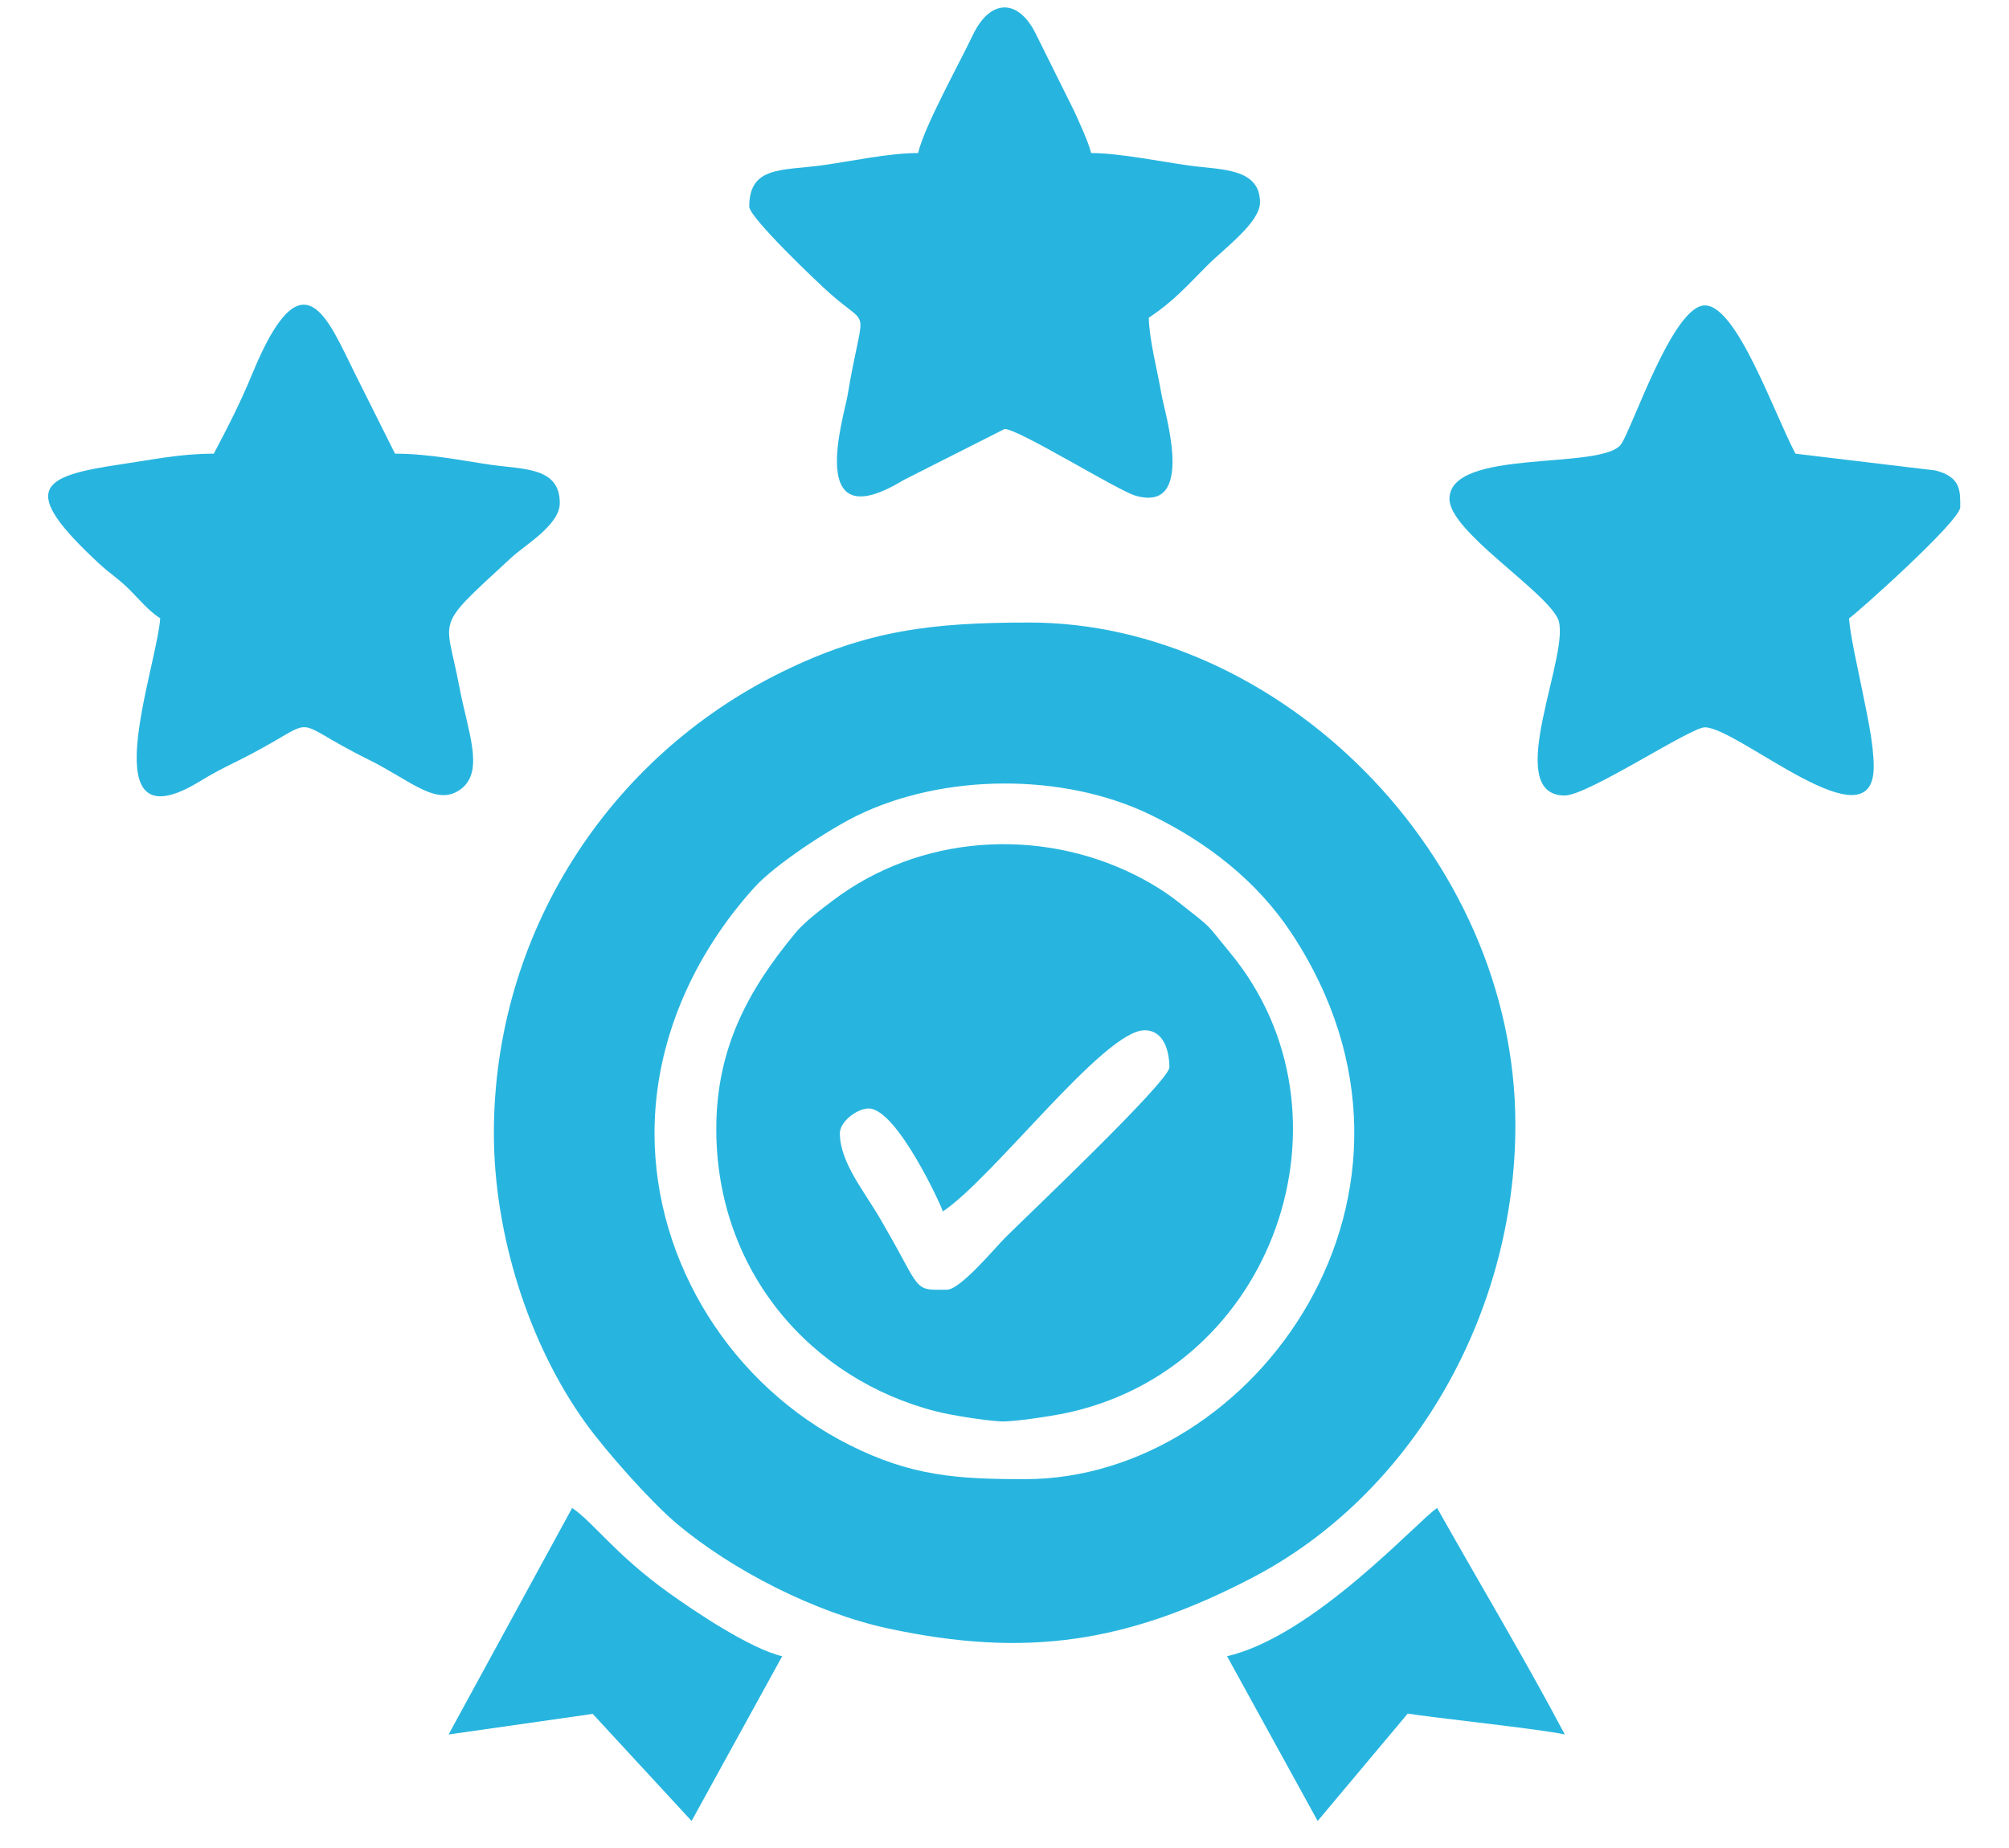
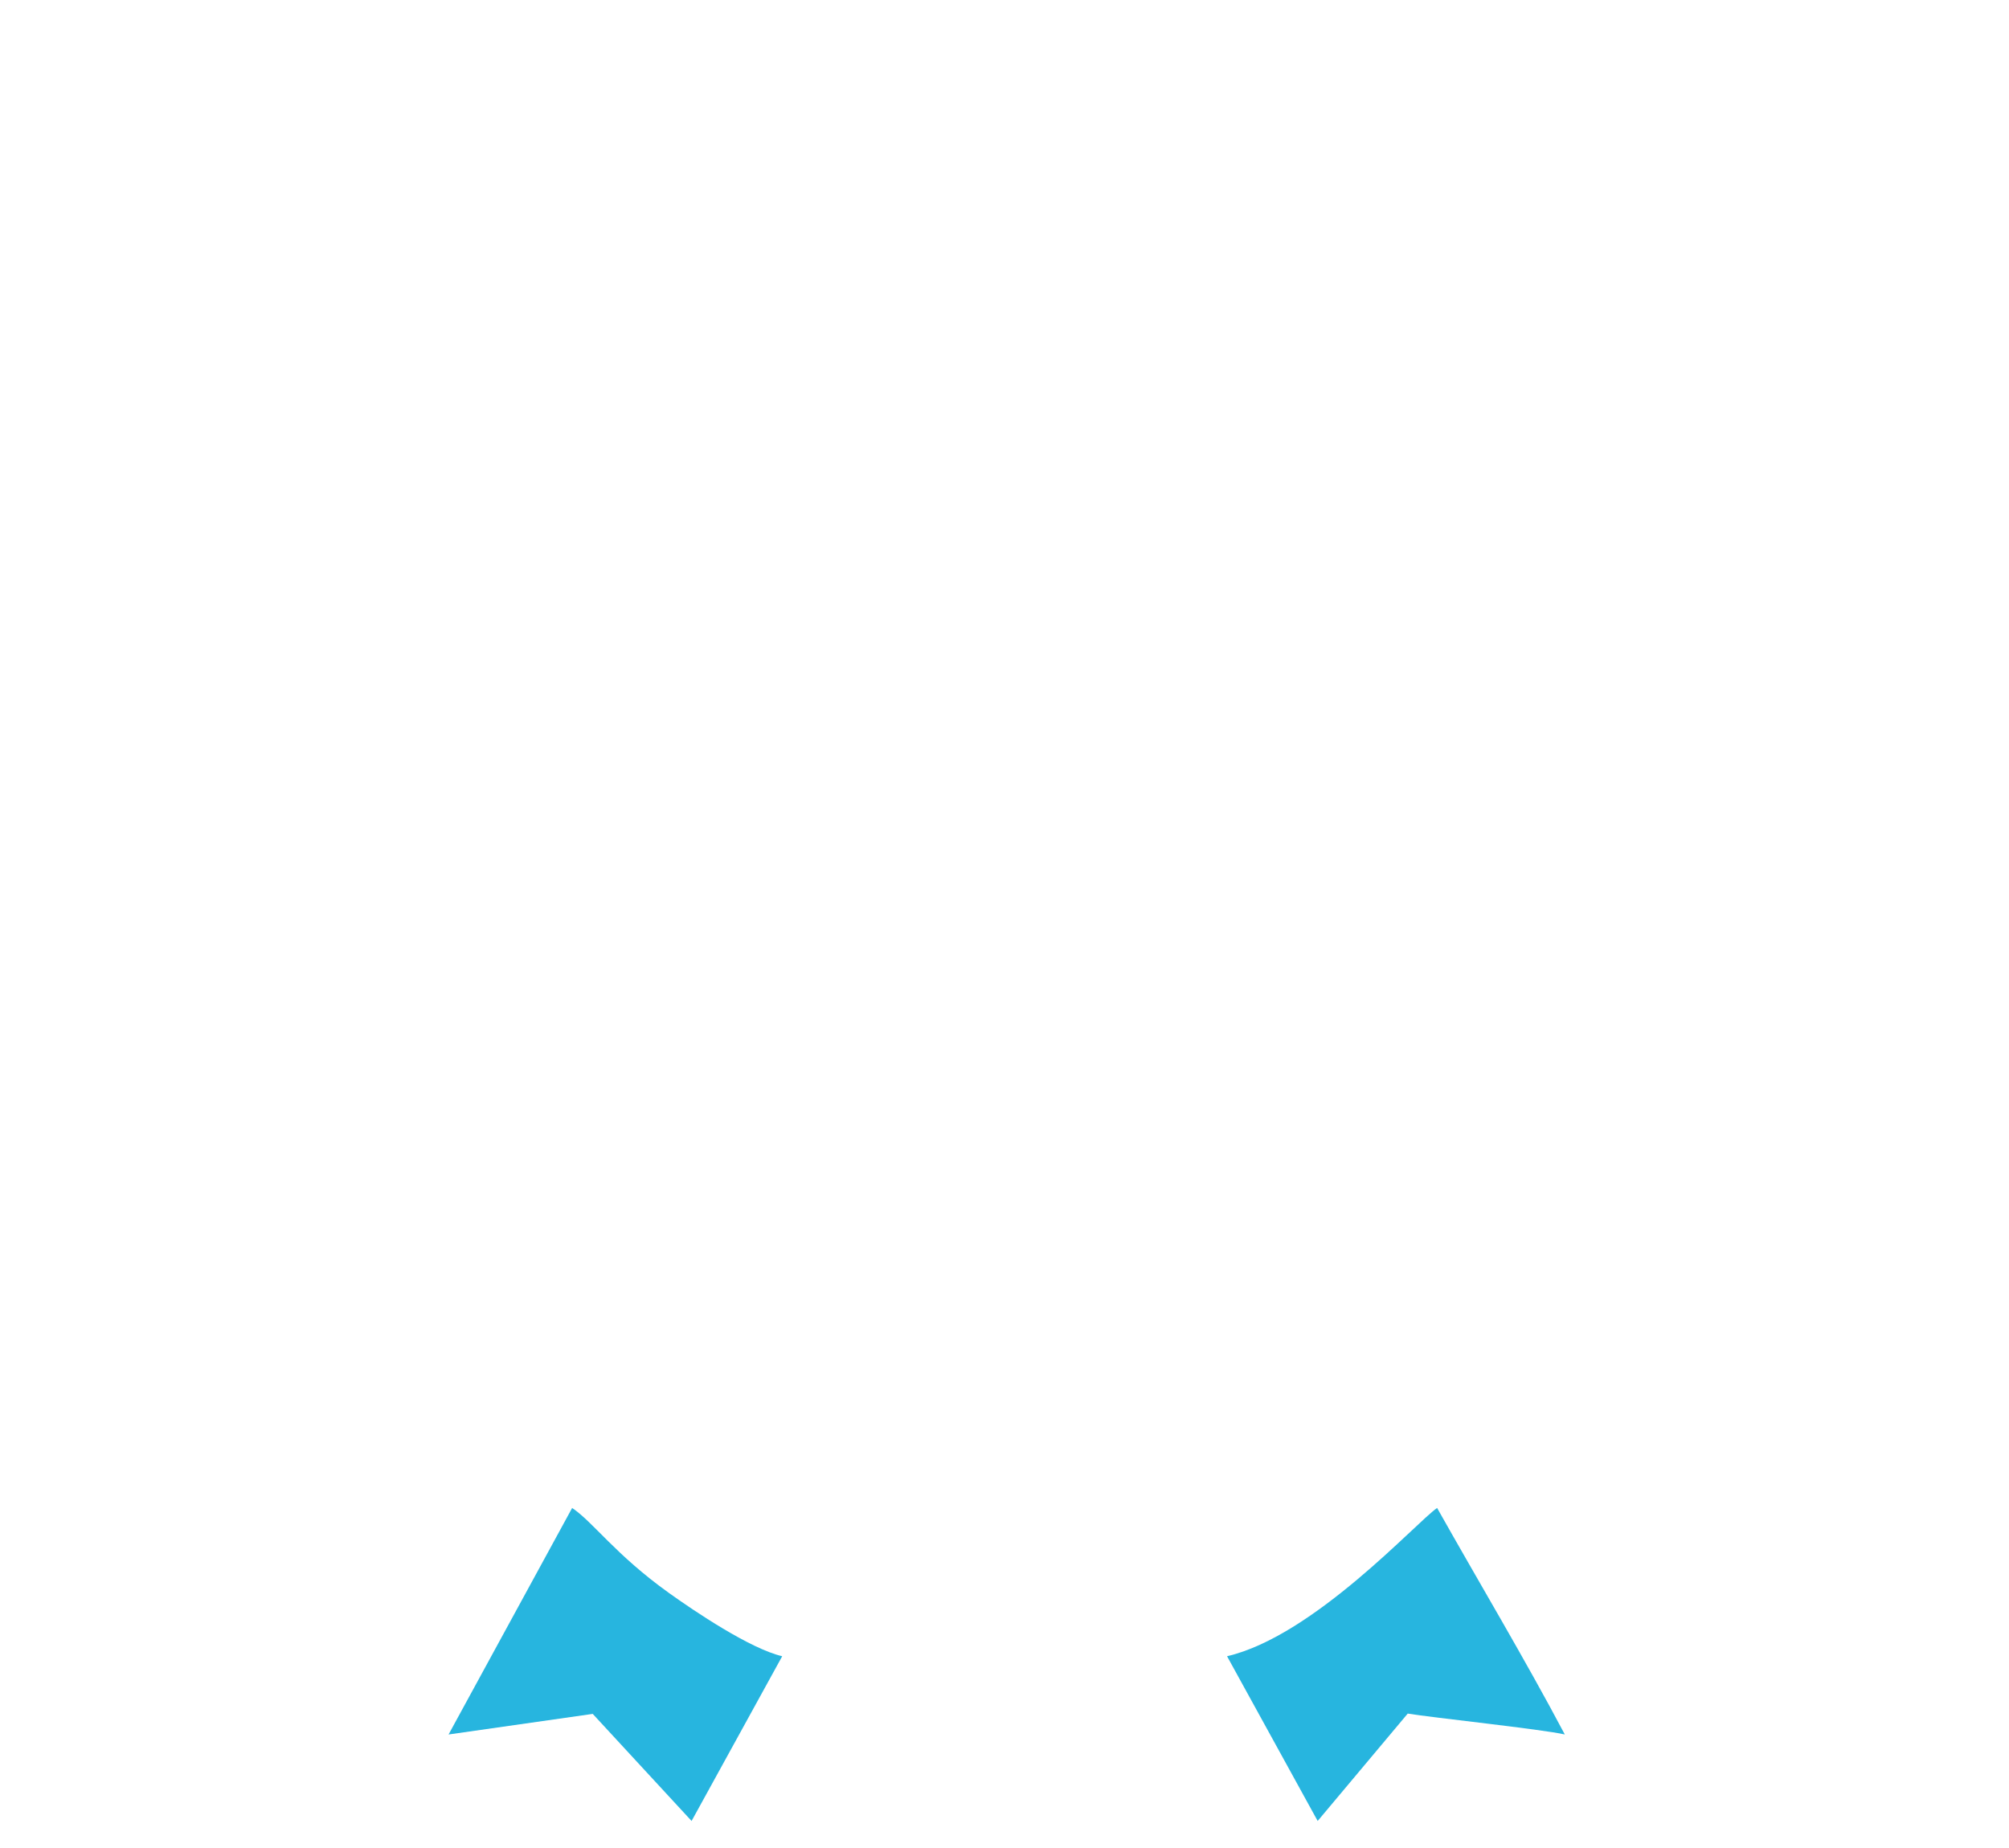
<svg xmlns="http://www.w3.org/2000/svg" xml:space="preserve" width="100mm" height="92mm" version="1.1" style="shape-rendering:geometricPrecision; text-rendering:geometricPrecision; image-rendering:optimizeQuality; fill-rule:evenodd; clip-rule:evenodd" viewBox="0 0 10000 9200">
  <defs>
    <style type="text/css">
   
    .fil0 {fill:#27B5DF}
   
  </style>
  </defs>
  <g id="Layer_x0020_1">
    <g id="_2784268390432">
-       <path class="fil0" d="M3257.92 5641.49c0,-462.56 197.65,-892.85 497.85,-1224.36 101.25,-111.82 365.45,-285.04 506.41,-354.7 429.21,-212.09 1028.75,-217.11 1463.24,-6.83 281.15,136.07 530.51,328.88 702.5,589.17 851.53,1288.63 -181.48,2718.94 -1324.77,2718.94 -340,0 -566.44,-15.08 -875.28,-170.35 -582.94,-293.06 -969.95,-903.74 -969.95,-1551.87zm-799.61 0c0,498.56 170.89,1048.48 459.67,1447.07 98.67,136.18 317.56,384.05 448.41,494.72 276.07,233.53 692.84,446.11 1054.79,523.91 688.46,147.96 1190.64,70.34 1809.65,-251.38 800.98,-416.28 1312.13,-1315.26 1312.13,-2255.33 0,-1352.28 -1184.08,-2501.31 -2419.31,-2501.31 -486.92,0 -808.12,38.5 -1230.47,245.71 -867.76,425.73 -1434.87,1307.3 -1434.87,2296.61z" />
-       <path class="fil0" d="M4713.6 6420.59c-128.69,0 -131.57,12.5 -218.6,-150.45 -39.6,-74.15 -71.03,-128.16 -110.46,-197.07 -80.14,-140.05 -204.01,-284.7 -204.01,-431.58 0,-57.93 85.51,-123.02 143.52,-123.02 139.95,0 363.1,487.03 369.05,512.57 254.85,-170.66 803.01,-902.11 1004.63,-902.11 95.92,0 123.01,105.1 123.01,184.52 0,68.91 -714.34,745.1 -814.97,845.73 -52.3,52.3 -225.59,261.41 -292.17,261.41zm-1148.15 -799.6c0,705.55 469.24,1246.35 1095.57,1405.75 77.8,19.8 245.03,45.69 320.84,49.56 62.18,3.16 252.86,-27.18 308.18,-38.27 1056.36,-211.8 1493.89,-1495.14 833.62,-2294.04 -126.76,-153.39 -77.97,-111.54 -258.84,-253.72 -63.69,-50.05 -136.29,-95.13 -214.43,-134.11 -482.29,-240.55 -1073.94,-198.18 -1502.37,125.17 -60.21,45.44 -142.22,107.3 -187.16,161.38 -237.07,285.19 -395.41,576.79 -395.41,978.28z" />
-       <path class="fil0" d="M4570.08 761.87c-146.1,0 -333.51,40.93 -472.68,60.39 -202.25,28.26 -367.92,1.96 -367.92,206.15 0,54.4 342.03,380.09 405.08,435.52 204.11,179.44 161.8,38.45 84.22,504.85 -17.42,104.79 -212.66,720.48 278.01,421.52l503.85 -254.76c70.19,0 563.12,307.26 653,332.62 300.91,84.9 142.66,-416.36 128.85,-499.38 -19.7,-118.4 -61.71,-272.43 -64.26,-386.8 125.48,-84.03 185.51,-154.75 292.16,-261.41 85.31,-85.31 261.41,-213.29 261.41,-312.66 0,-172.98 -195.65,-162.1 -349.68,-183.39 -140.4,-19.4 -351.94,-62.65 -490.93,-62.65 -12.51,-53.71 -58.65,-151.76 -82.28,-204.76l-190.53 -383.53c-87.12,-182.11 -228.37,-182.11 -315.48,0 -74.75,156.25 -241.88,455.48 -272.82,588.29z" />
-       <path class="fil0" d="M1064.14 2258.56c-167.25,0 -301.34,29.35 -459.94,52.63 -406.39,59.67 -514.7,121.08 -109.26,496.08 58.66,54.25 93.9,71.73 154.2,132.83 51.61,52.29 90.41,99.69 148.46,138.57 -22.23,267.24 -348.99,1143.84 196.45,811.51 65.6,-39.98 107.68,-61.7 172.74,-93.79 469.93,-231.79 225.97,-233.18 669.64,-13.84 211.04,104.35 341.8,240.38 462.83,141.68 111.6,-91 28.82,-283.49 -13.6,-508.88 -67.21,-357.12 -130.25,-278.84 259.54,-639.35 68.13,-63.02 241.15,-162.6 241.15,-271.41 0,-179.68 -179.33,-167.25 -342.38,-190.67 -142.48,-20.47 -307.33,-55.36 -477.71,-55.36l-198.2 -396.38c-136.54,-273.08 -259.3,-614.3 -510.75,-5.02 -61.61,149.3 -122.93,268.66 -193.17,401.4z" />
-       <path class="fil0" d="M7214.92 2484.09c0,159.07 460.4,445.04 537.6,591.73 81,153.91 -286.53,884.46 36.47,884.46 114.96,0 625.37,-339.58 696.93,-339.39 165.39,0.44 840.76,602.99 840.76,195.87 0,-118.82 -36.83,-275 -56.22,-374.33 -21.43,-109.74 -58.48,-263.82 -66.79,-363.76 40.11,-26.86 553.57,-485.25 553.57,-553.58 0,-78.03 5.56,-151.02 -124.49,-183.04l-695.62 -83.49c-108.03,-204.17 -291.96,-738.09 -451.05,-738.09 -158.86,0 -361.08,611.15 -416.61,690.53 -92.96,132.92 -854.55,16.84 -854.55,273.09z" />
      <path class="fil0" d="M2232.79 8634.87l717.59 -102.51 492.06 533.07 451.06 -820.11c-159,-37.04 -436.2,-223.49 -565.43,-316.18 -266.18,-190.94 -375.75,-351.96 -480.21,-421.91l-615.07 1127.64z" />
      <path class="fil0" d="M6107.78 8245.32l451.05 820.11 448.32 -534.64c116.43,19.58 670.75,78.2 781.84,104.08 -199.12,-376.34 -425.96,-754.88 -635.58,-1127.64 -99.71,66.76 -611.98,637.06 -1045.63,738.09z" />
    </g>
  </g>
</svg>